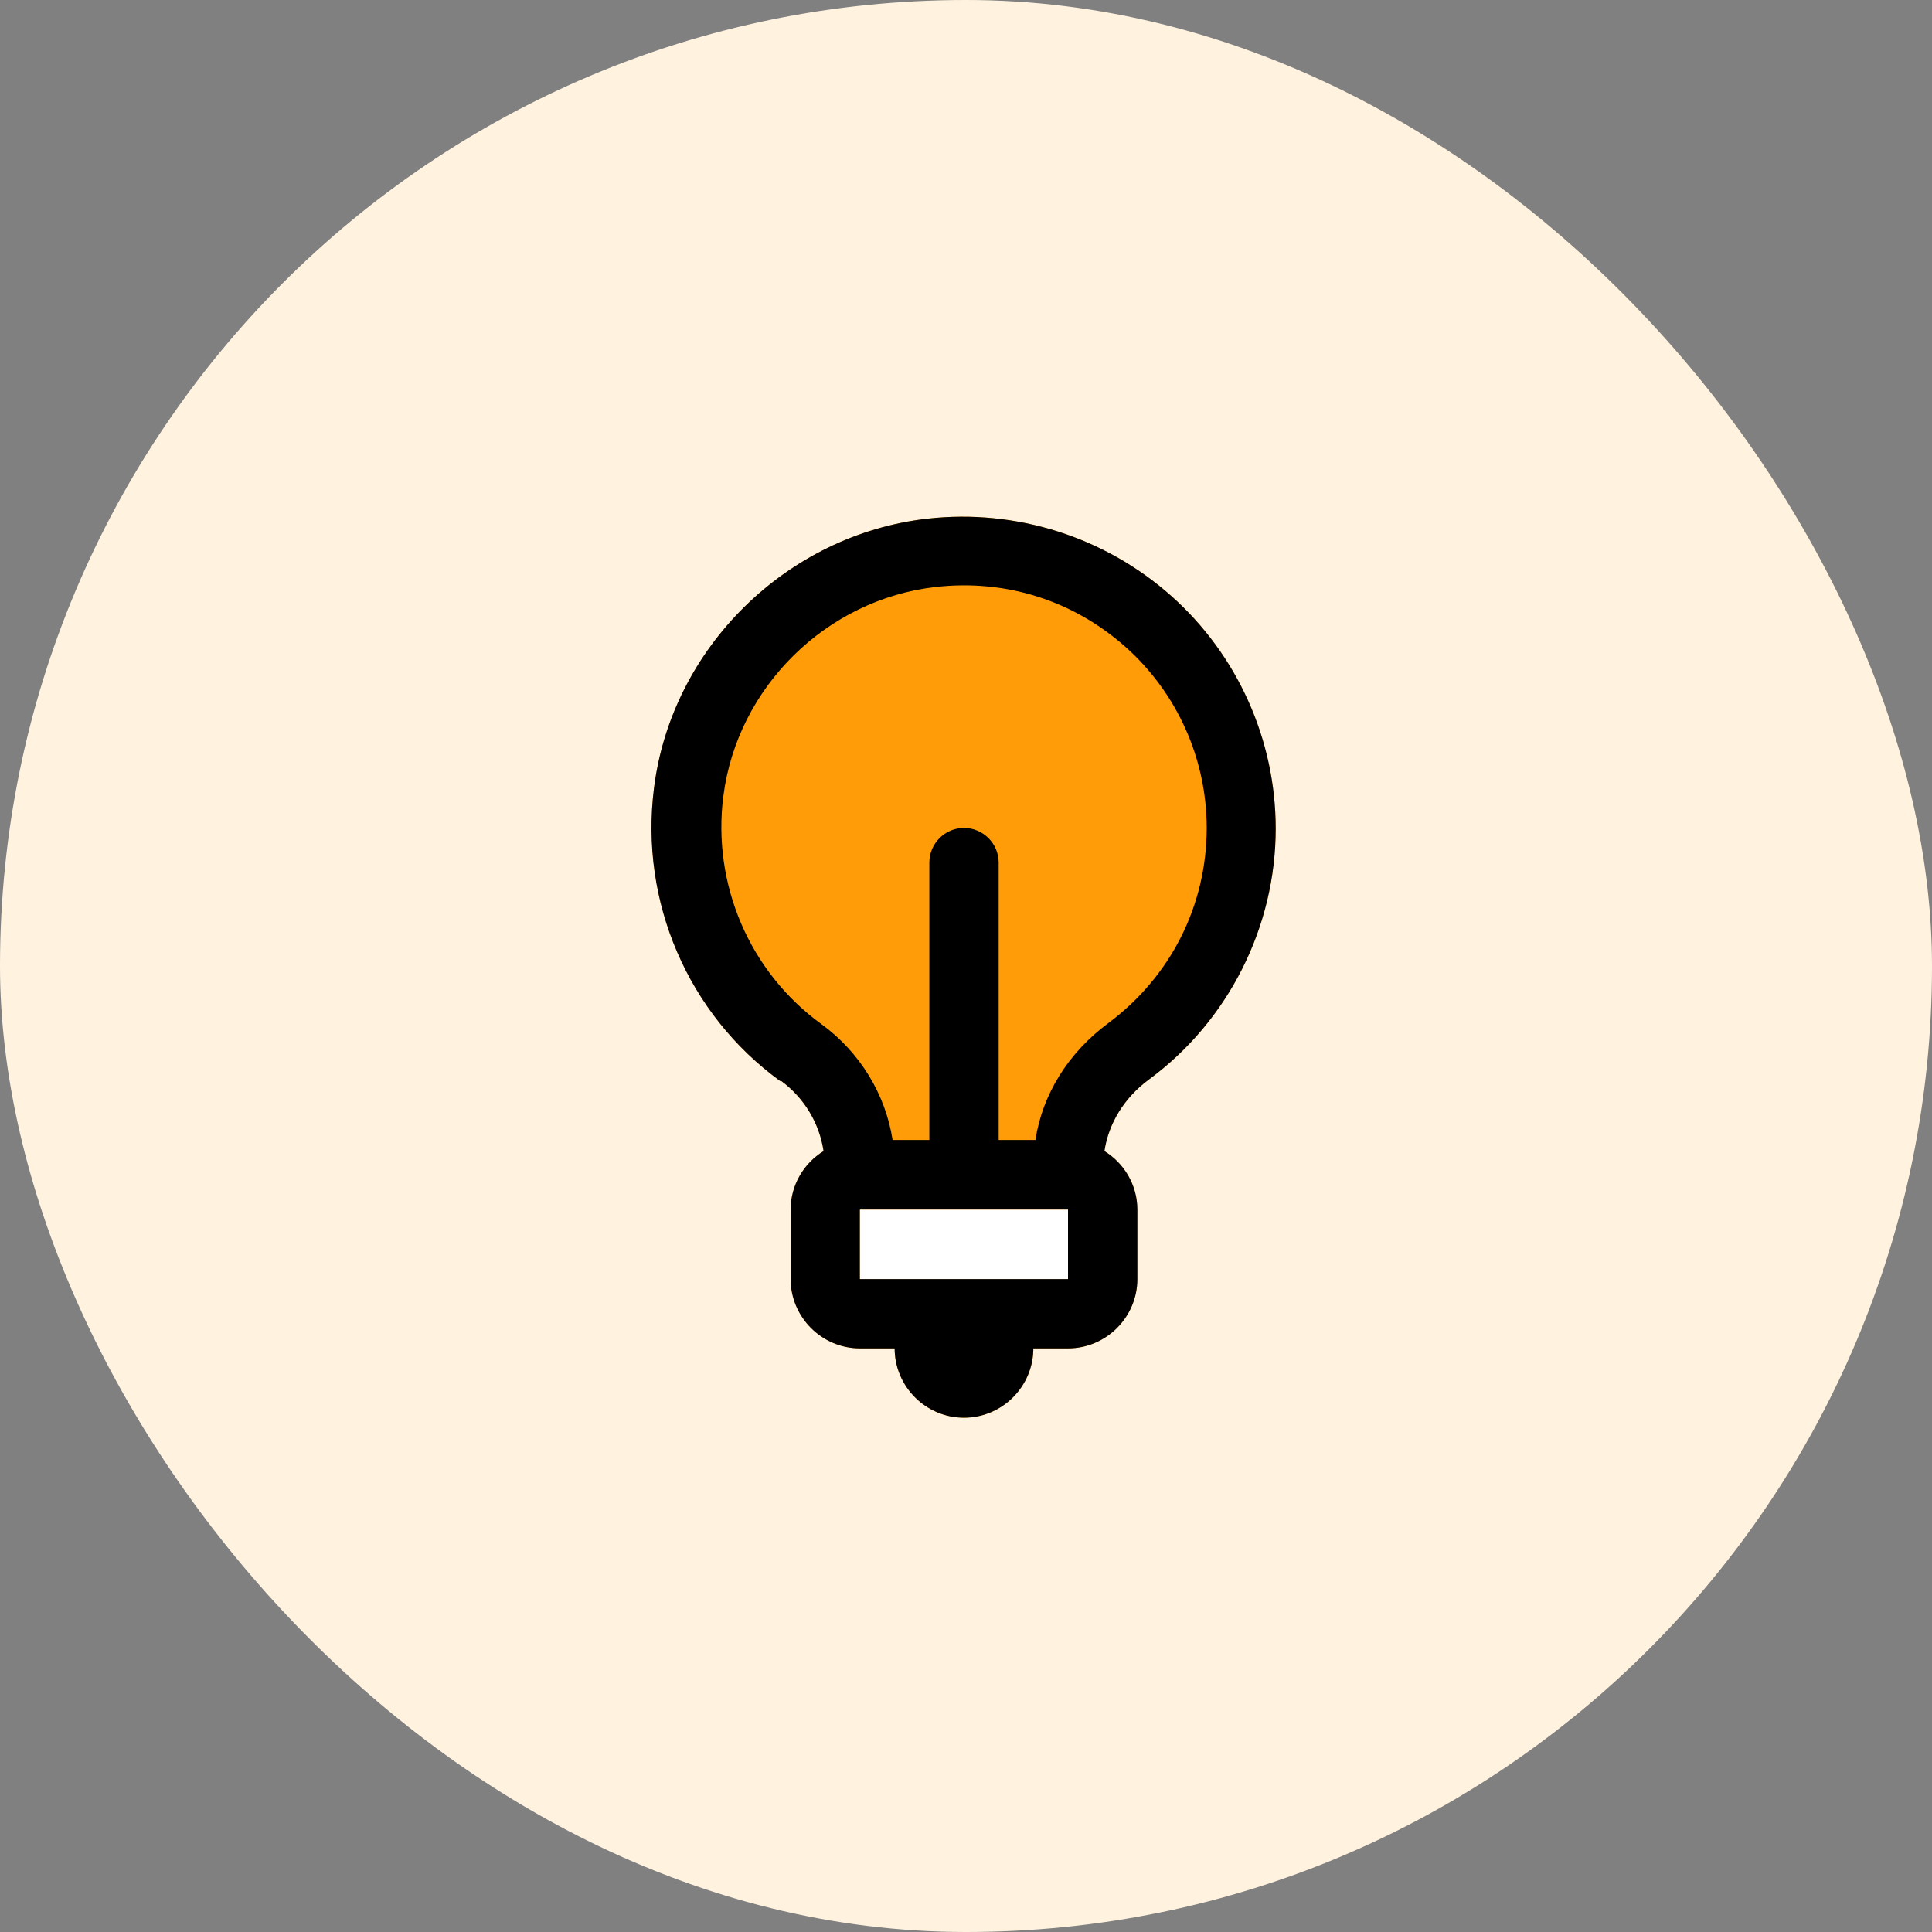
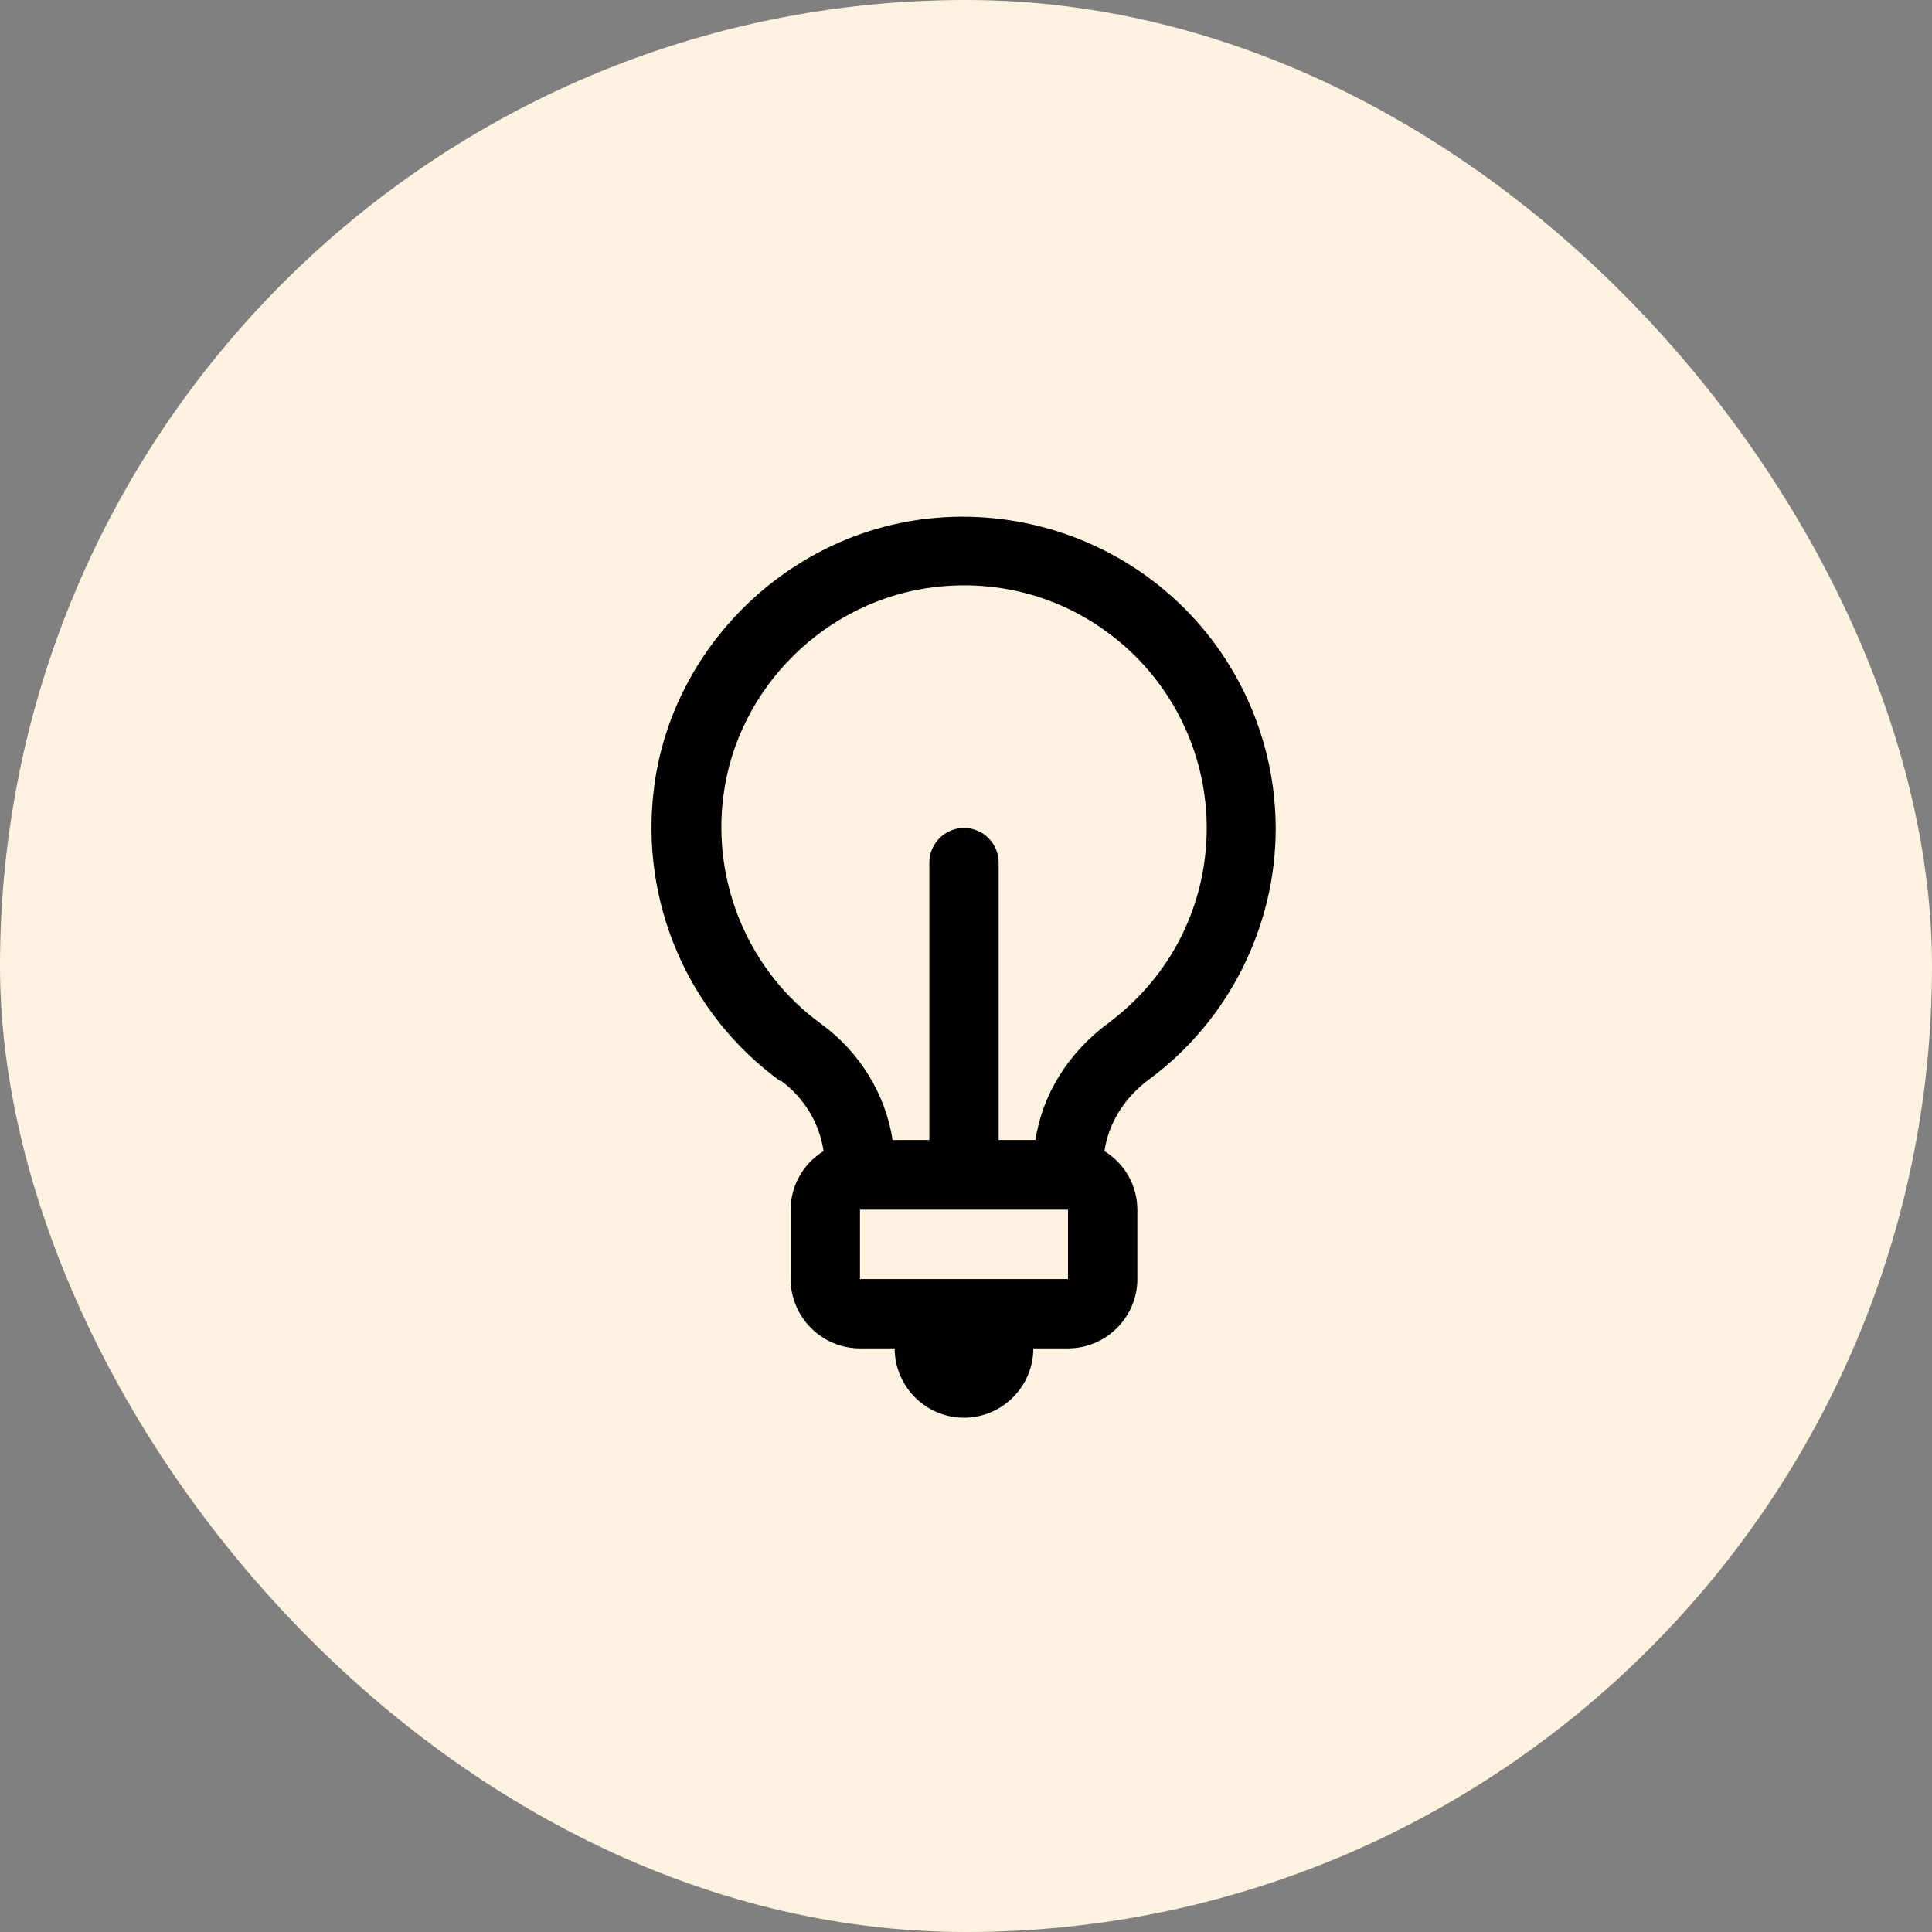
<svg xmlns="http://www.w3.org/2000/svg" width="172" height="172" viewBox="0 0 172 172" fill="none">
  <rect x="0" y="0" width="172" height="172" fill="#808080" stroke="none" />
  <g clip-path="url(#clip0_67_196)">
    <path d="M133.655 0H38.345C17.168 0 0 17.168 0 38.345V133.655C0 154.833 17.168 172 38.345 172H133.655C154.833 172 172 154.833 172 133.655V38.345C172 17.168 154.833 0 133.655 0Z" fill="#FFF3E0" />
-     <path d="M69.524 96.213C71.623 97.756 72.95 100.009 73.32 102.479C71.561 103.559 70.388 105.504 70.388 107.695V113.869C70.388 117.264 73.166 120.042 76.561 120.042H79.648C79.648 123.438 82.426 126.216 85.822 126.216C89.217 126.216 91.995 123.438 91.995 120.042H95.082C98.477 120.042 101.255 117.264 101.255 113.869V107.695C101.255 105.504 100.082 103.559 98.323 102.479C98.693 100.009 100.082 97.725 102.305 96.089C109.373 90.873 113.571 82.507 113.571 73.772C113.571 65.87 110.176 58.307 104.28 53.06C98.385 47.814 90.483 45.282 82.55 46.177C70.048 47.597 59.8 57.66 58.227 70.13C56.931 80.255 61.252 90.286 69.463 96.244L69.524 96.213Z" fill="#FF9C08" />
    <path d="M69.524 96.213C71.623 97.756 72.95 100.009 73.32 102.479C71.561 103.559 70.388 105.504 70.388 107.695V113.869C70.388 117.264 73.166 120.042 76.561 120.042H79.648C79.648 123.438 82.426 126.216 85.822 126.216C89.217 126.216 91.995 123.438 91.995 120.042H95.082C98.477 120.042 101.255 117.264 101.255 113.869V107.695C101.255 105.504 100.082 103.559 98.323 102.479C98.693 100.009 100.082 97.725 102.305 96.089C109.373 90.873 113.571 82.507 113.571 73.772C113.571 65.87 110.176 58.307 104.28 53.06C98.385 47.814 90.483 45.282 82.55 46.177C70.048 47.597 59.8 57.66 58.227 70.13C56.931 80.255 61.252 90.286 69.463 96.244L69.524 96.213ZM88.908 113.869H76.561V107.695H95.082V113.869H88.908ZM64.4 70.87C65.635 61.177 73.568 53.368 83.291 52.257C89.557 51.547 95.545 53.46 100.206 57.597C104.806 61.702 107.429 67.567 107.429 73.709C107.429 80.624 104.219 86.951 98.663 91.088C95.082 93.742 92.798 97.447 92.181 101.49H88.909V76.796C88.909 75.098 87.52 73.709 85.822 73.709C84.124 73.709 82.736 75.098 82.736 76.796V101.49H79.464C78.846 97.446 76.562 93.68 73.136 91.18C66.746 86.55 63.382 78.74 64.4 70.838L64.4 70.87Z" fill="black" />
-     <path d="M88.909 113.868H76.561V107.694H95.082V113.868H88.909Z" fill="white" />
  </g>
  <defs>
    <clipPath id="clip0_67_196">
      <rect width="172" height="172" rx="86" fill="white" />
    </clipPath>
  </defs>
</svg>